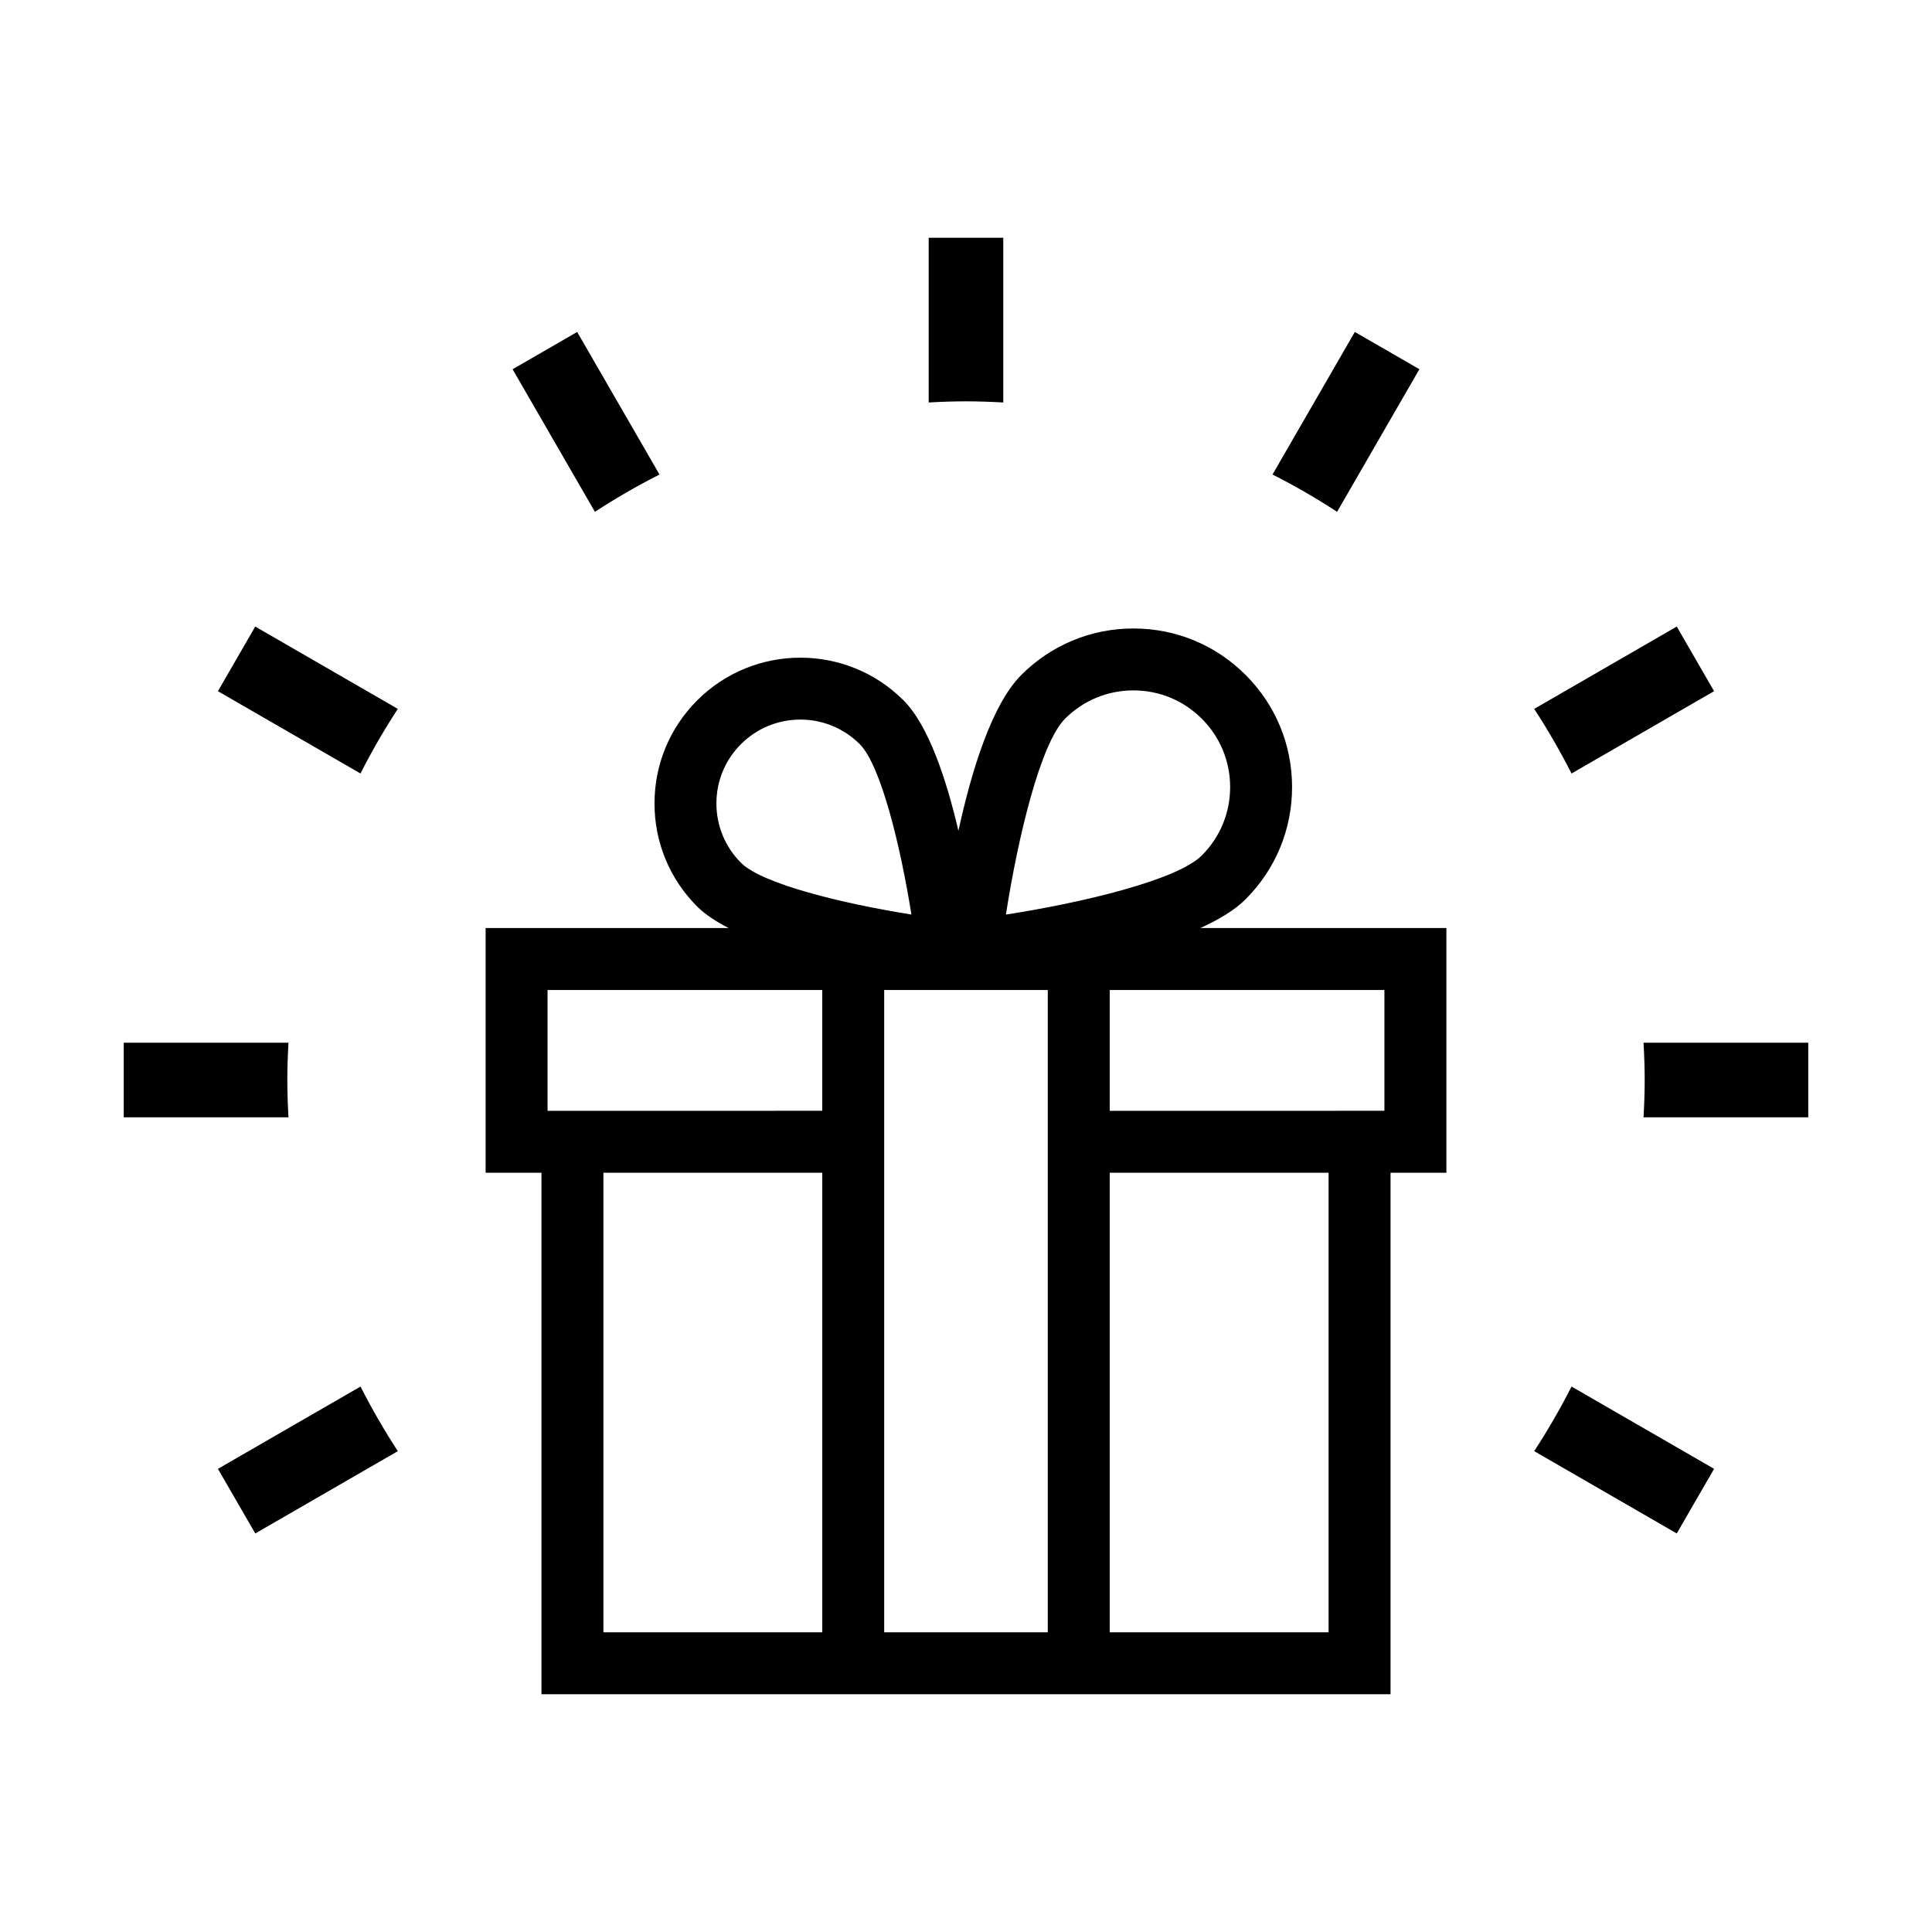
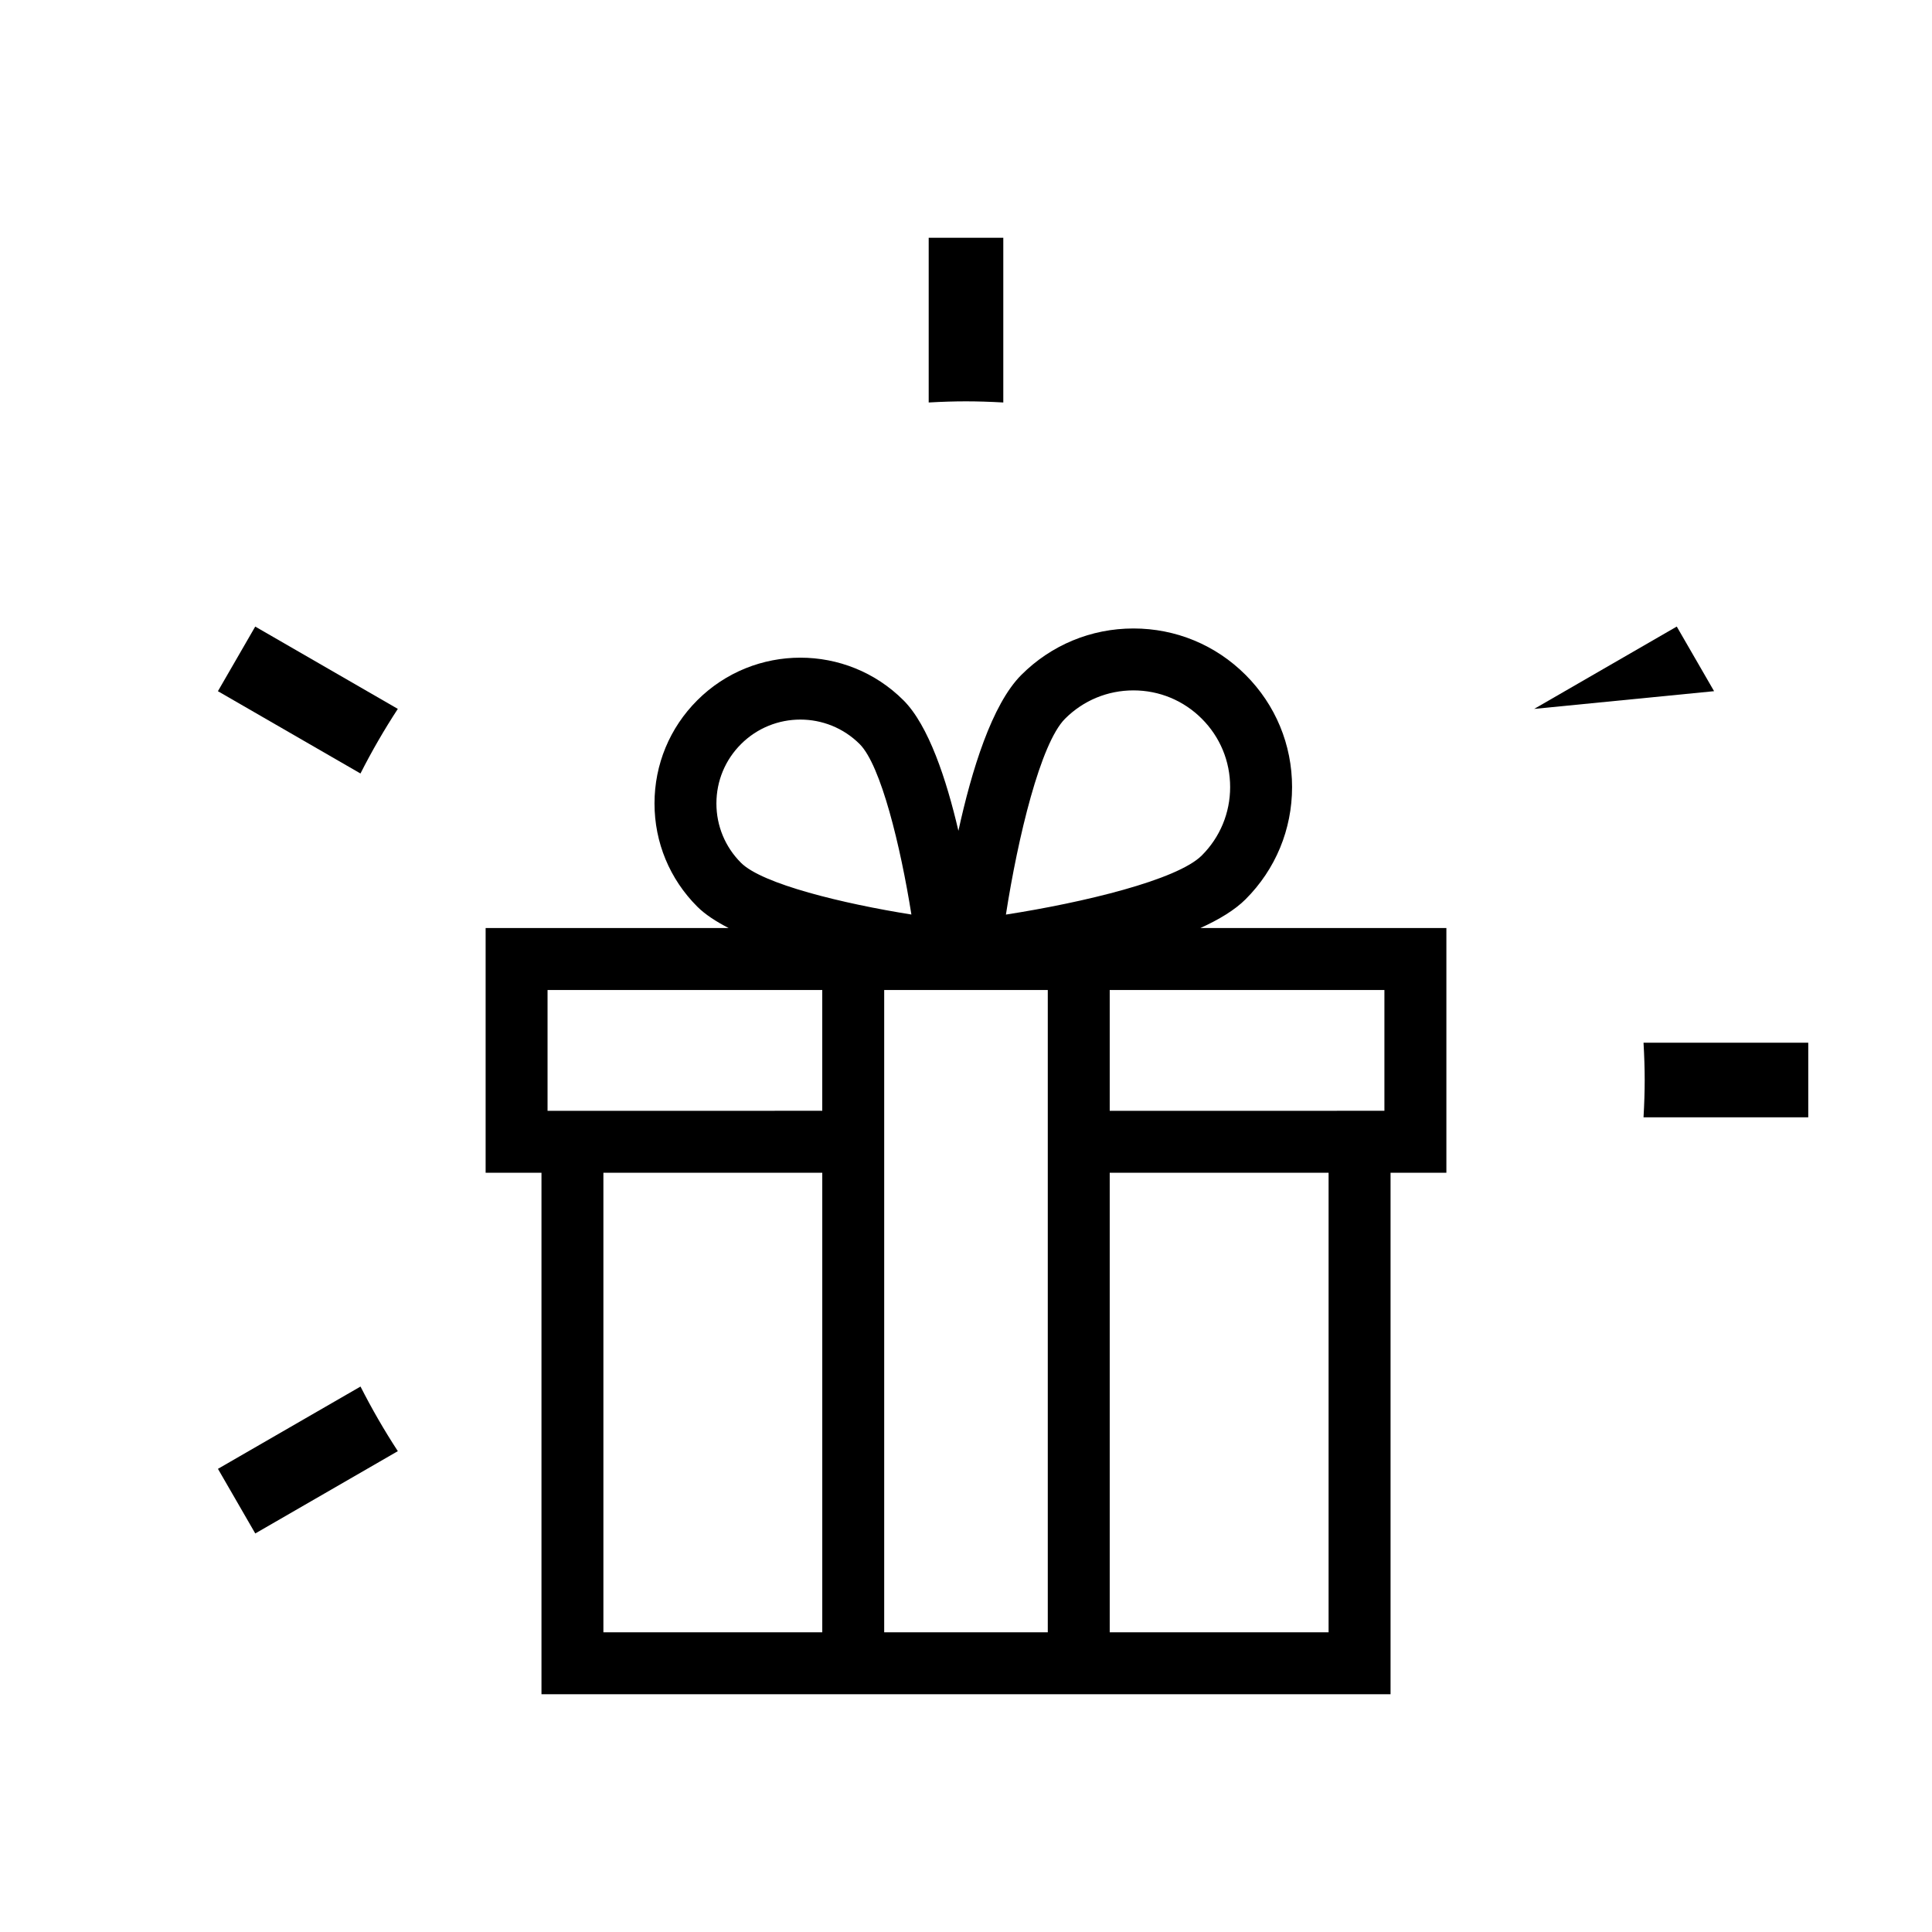
<svg xmlns="http://www.w3.org/2000/svg" fill="#000000" width="800px" height="800px" version="1.1" viewBox="144 144 512 512">
  <g>
    <path d="m361.91 592.99h150.6v-138.2h14.797v-64.848h-65.203c4.934-2.242 9.133-4.766 11.996-7.633 7.941-7.941 12.312-18.496 12.312-29.727s-4.375-21.785-12.312-29.719c-7.934-7.941-18.496-12.312-29.719-12.312-11.227 0-21.781 4.375-29.719 12.312-7.793 7.793-13.176 25.297-16.672 41.309-3.188-13.664-7.91-27.938-14.551-34.578-15.062-15.07-39.594-15.07-54.664 0-7.301 7.301-11.324 17.004-11.324 27.332s4.027 20.031 11.324 27.332c2.086 2.086 4.988 3.965 8.328 5.684h-64.406v64.844h14.801v138.2zm0-16.414h-58.004v-121.79h58.004zm134.18 0h-58.004v-121.79h58.004zm14.793-170.22v32.016l-72.797 0.004v-32.016zm-84.633-71.887c4.84-4.84 11.273-7.508 18.121-7.508s13.281 2.664 18.121 7.508c4.84 4.836 7.508 11.273 7.508 18.117 0 6.84-2.664 13.281-7.508 18.117-6.523 6.523-31.488 12.496-51.914 15.672 3.172-20.414 9.145-45.371 15.672-51.906zm-4.578 71.887v170.22h-43.352v-170.22zm-87.816-49.434c0-5.941 2.312-11.527 6.516-15.723 4.336-4.336 10.031-6.504 15.73-6.504s11.391 2.168 15.73 6.504c5.629 5.633 10.828 27.125 13.699 45.16-18.027-2.867-39.516-8.066-45.156-13.707-4.207-4.203-6.519-9.789-6.519-15.73zm-44.75 49.434h72.801v32.016l-72.801 0.004z" />
    <path d="m400 250.36c3.047 0 6.219 0.098 9.883 0.301v-43.656h-19.77v43.656c3.668-0.207 6.836-0.301 9.887-0.301z" />
-     <path d="m301.66 279.64c5.457-3.566 11.203-6.887 17.113-9.883l-21.816-37.781-17.113 9.879z" />
    <path d="m211.64 310.05-9.891 17.125 37.781 21.809c2.996-5.914 6.324-11.656 9.895-17.121z" />
-     <path d="m588.36 550.38 9.891-17.125-37.781-21.809c-3.004 5.918-6.324 11.668-9.895 17.121z" />
-     <path d="m176.79 440.1h43.656c-0.203-3.664-0.301-6.832-0.301-9.883 0-3.055 0.102-6.223 0.301-9.883l-43.656-0.004z" />
    <path d="m579.86 430.22c0 3.031-0.102 6.277-0.309 9.883h43.656v-19.77h-43.656c0.207 3.602 0.309 6.852 0.309 9.887z" />
    <path d="m249.43 528.57c-3.57-5.461-6.891-11.211-9.891-17.121l-37.781 21.809 9.891 17.125z" />
-     <path d="m598.25 327.17-9.891-17.125-37.785 21.82c3.57 5.457 6.898 11.203 9.895 17.121z" />
-     <path d="m481.23 269.75c5.93 3.008 11.672 6.328 17.113 9.883l21.809-37.785-17.109-9.879z" />
+     <path d="m598.25 327.17-9.891-17.125-37.785 21.82z" />
  </g>
</svg>